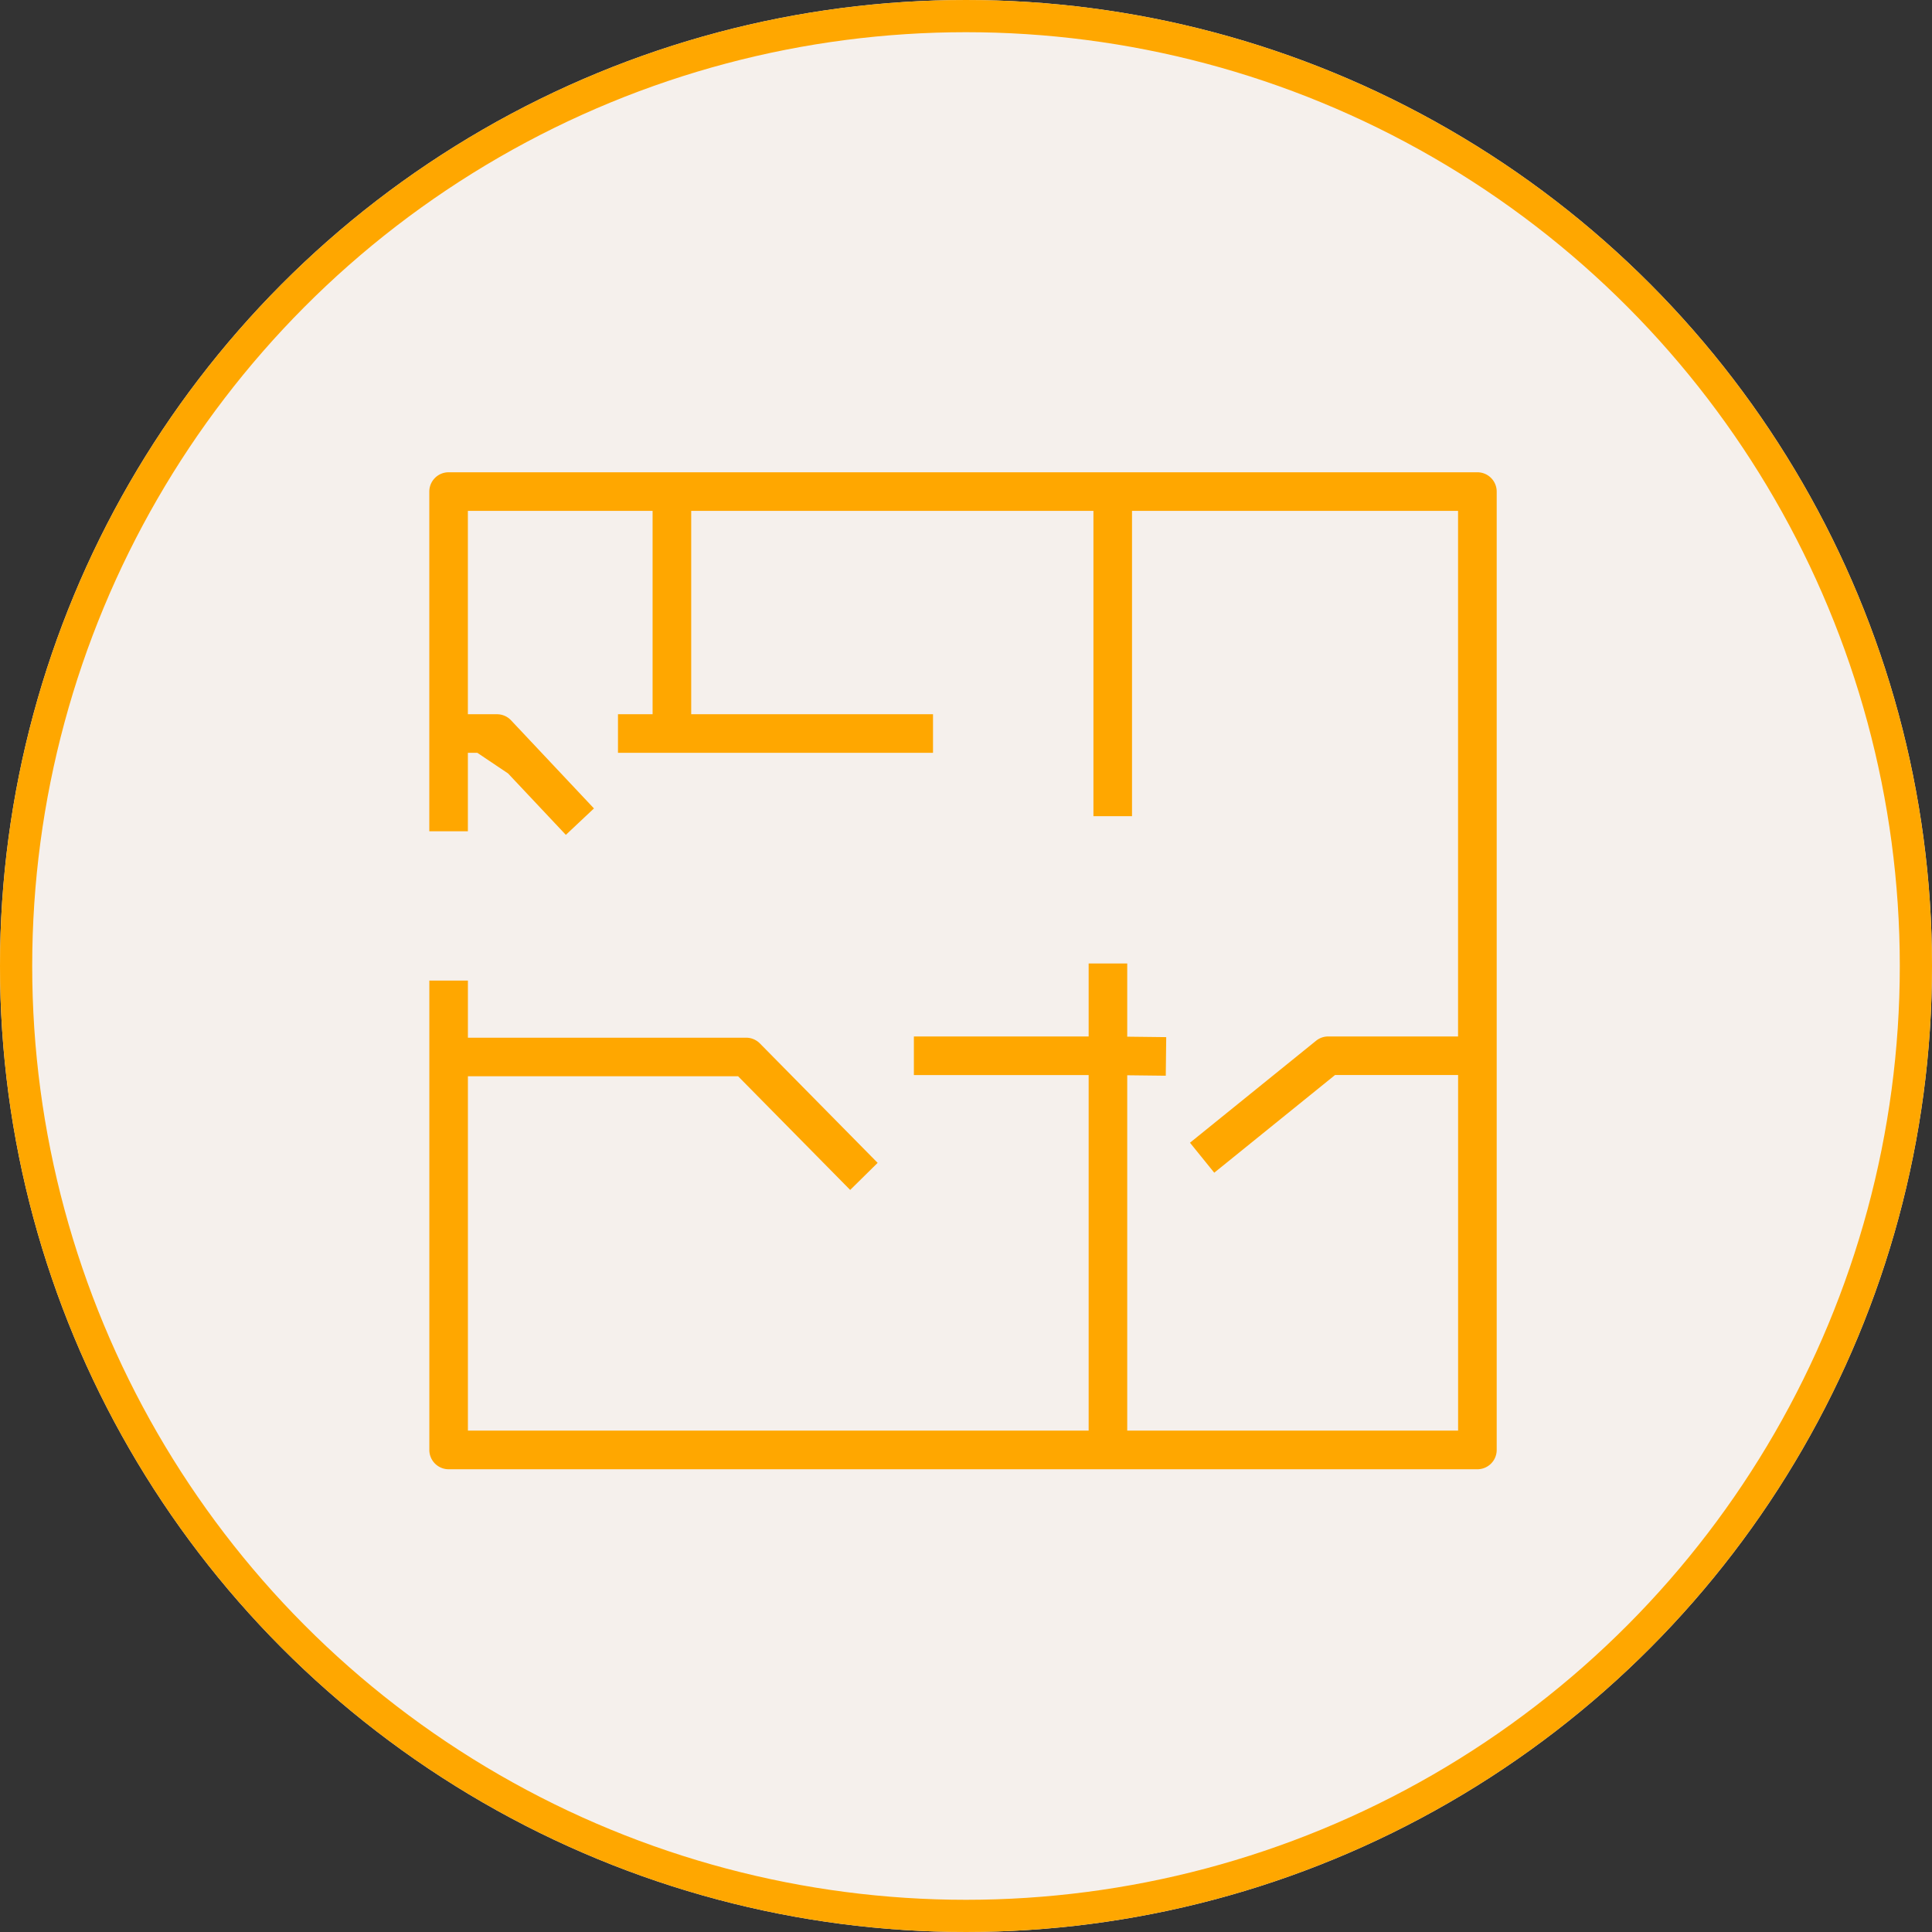
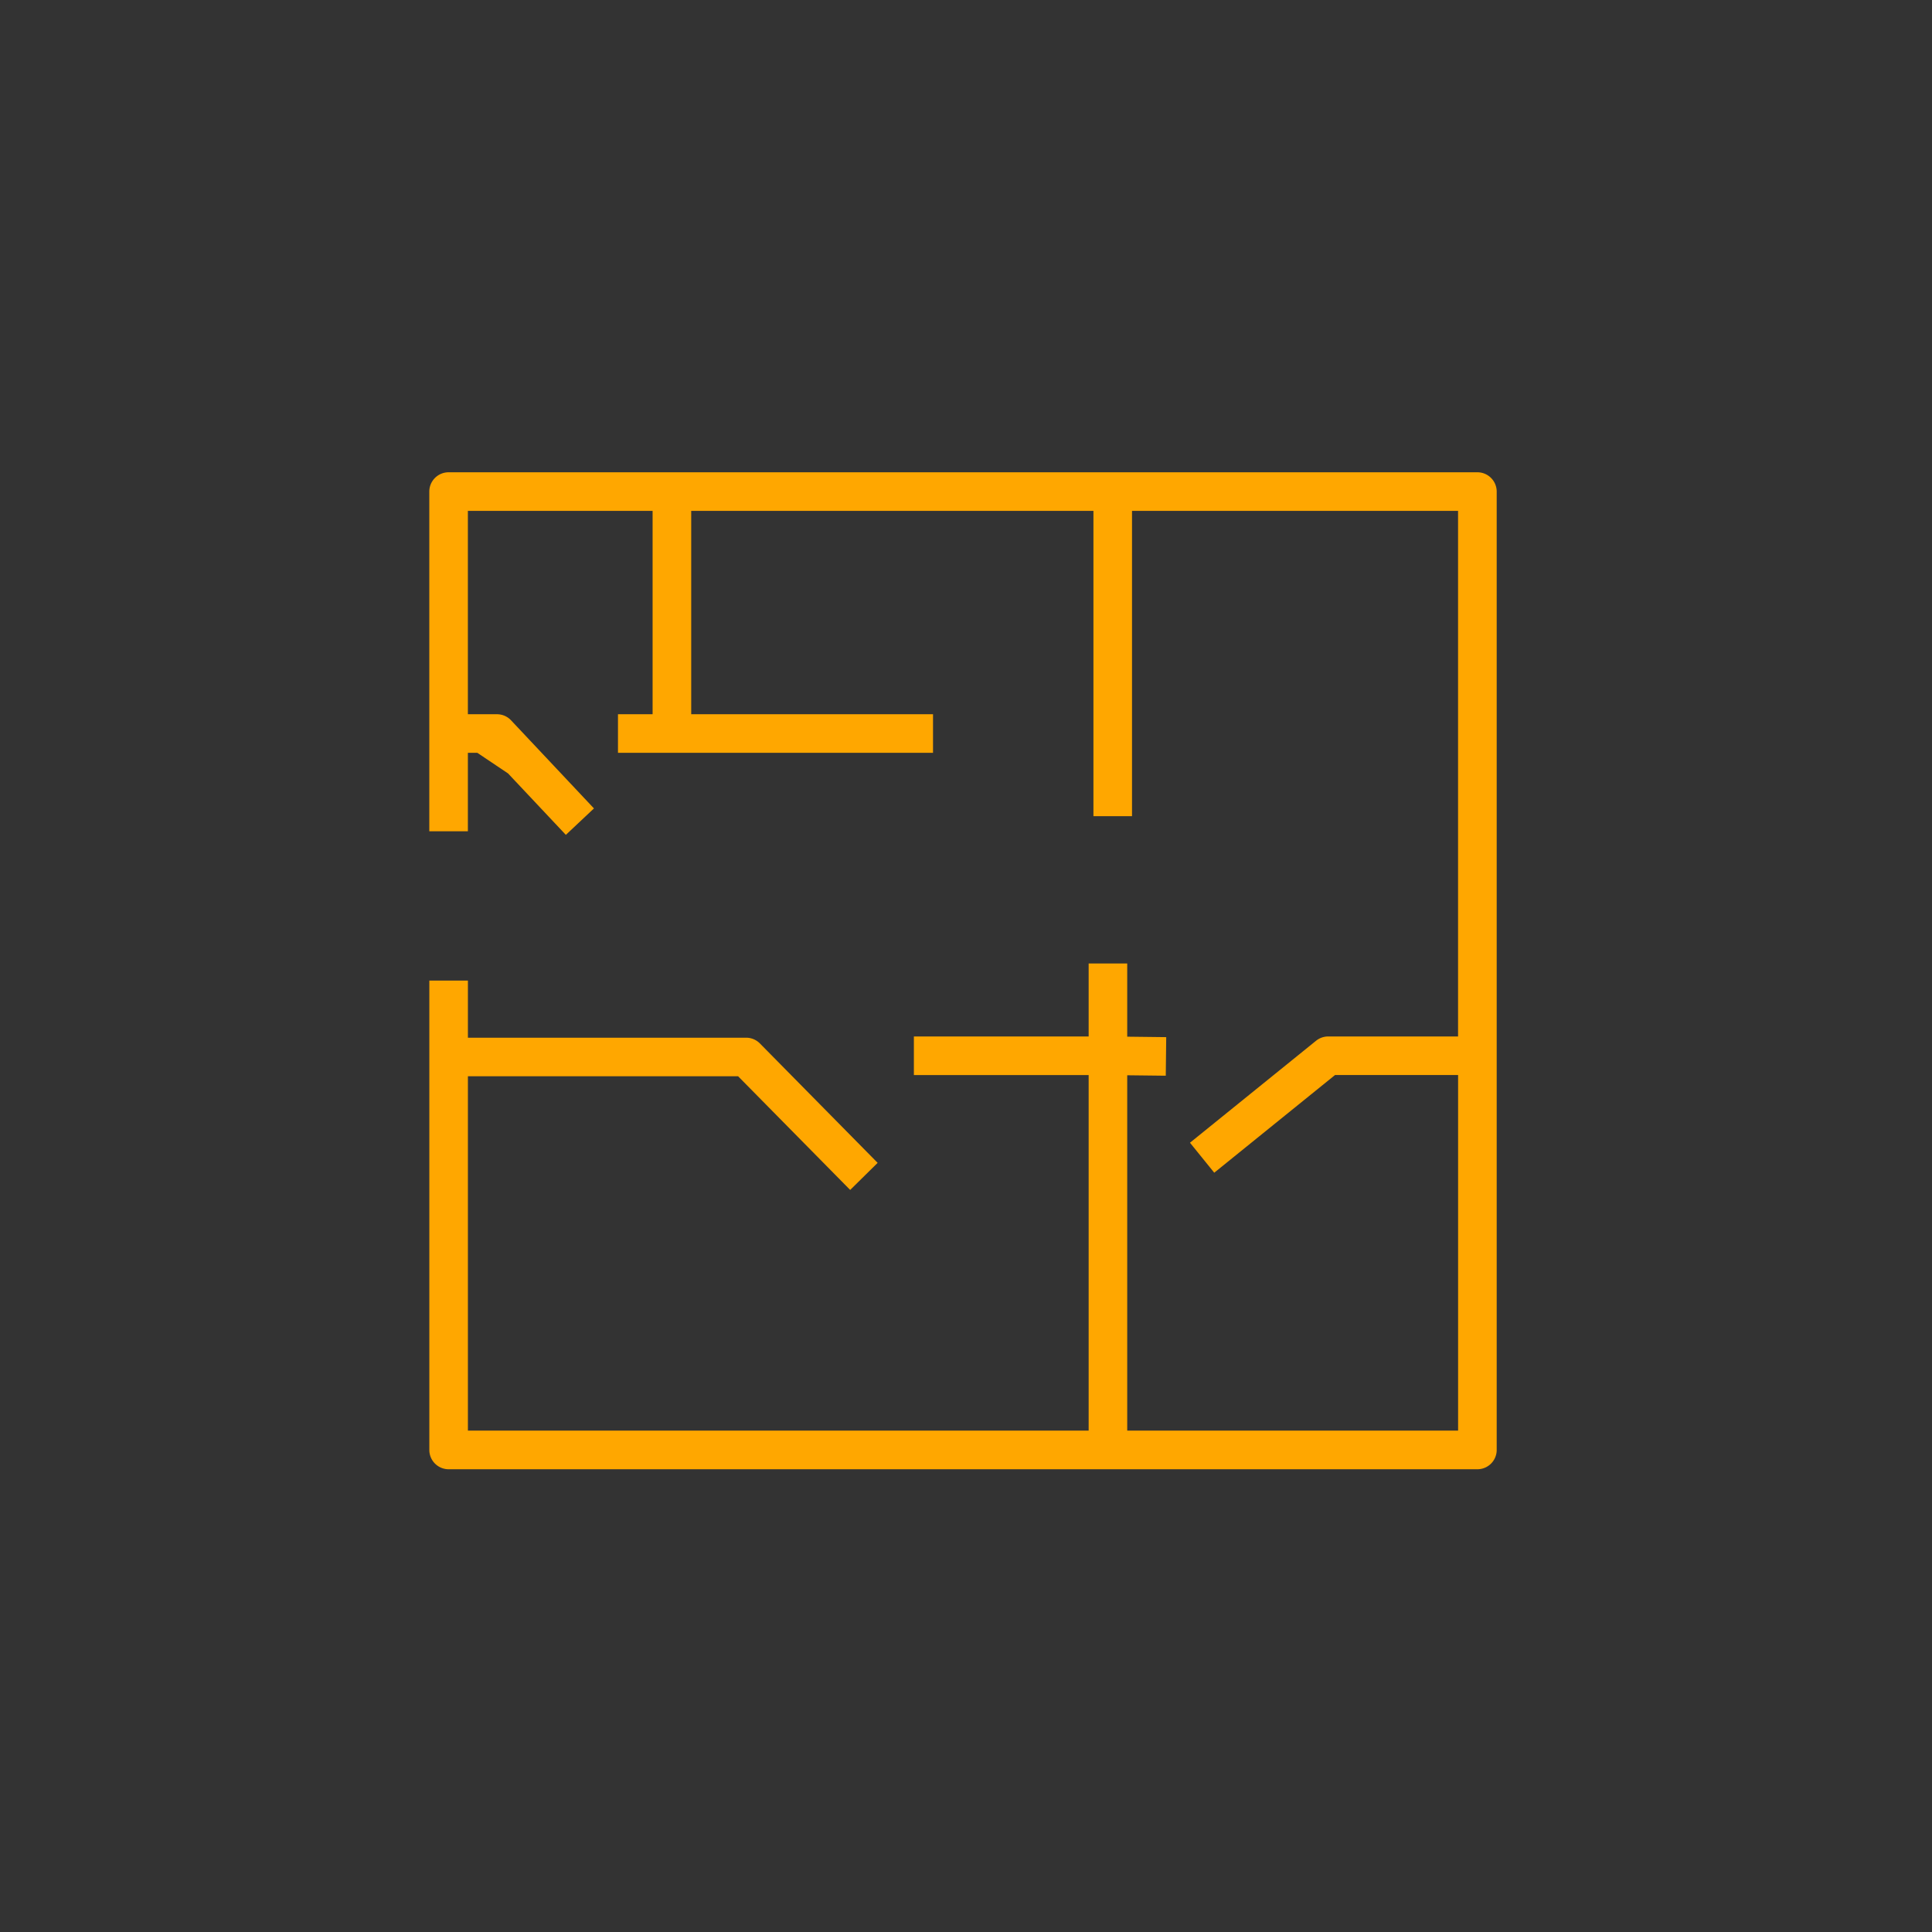
<svg xmlns="http://www.w3.org/2000/svg" width="180" height="180" viewBox="0 0 180 180">
  <rect x="0" y="0" width="180" height="180" fill="#333333" stroke="none" />
  <g id="组_4700" data-name="组 4700" transform="translate(-1257 -3388)">
    <g id="椭圆_5" data-name="椭圆 5" transform="translate(1257 3388)" fill="#f5f0ec" stroke="#ffa700" stroke-width="3">
-       <circle cx="90" cy="90" r="90" stroke="none" />
-       <circle cx="90" cy="90" r="88.5" fill="none" />
-     </g>
+       </g>
    <path id="path14" d="M230.974-1164.8H135.13a1.8,1.8,0,0,0-1.8,1.8v31.649h3.594v-7.312h.881l2.862,1.921,5.385,5.723,2.618-2.463-7.724-8.209a1.8,1.8,0,0,0-1.309-.566h-2.713v-18.946h17.21v18.946h-3.225v3.594h29.351v-3.594H157.731v-18.946h37.475v28.443H198.8v-28.443h30.377v48.967h-12.1a1.8,1.8,0,0,0-1.13.4l-11.746,9.5,2.261,2.794,11.252-9.1h11.467v33.127H198.354v-33.106l3.591.042.042-3.594-3.633-.043v-6.818H194.76v6.8H178.477v3.594H194.76v33.127H136.927v-33.015H162.1l10.442,10.591,2.559-2.523-10.97-11.126a1.8,1.8,0,0,0-1.28-.535H136.927v-5.323h-3.594v43.73a1.8,1.8,0,0,0,1.8,1.8h95.844a1.8,1.8,0,0,0,1.8-1.8V-1163a1.8,1.8,0,0,0-1.8-1.8" transform="translate(1163.667 4596.801)" fill="#ffa700" />
  </g>
</svg>